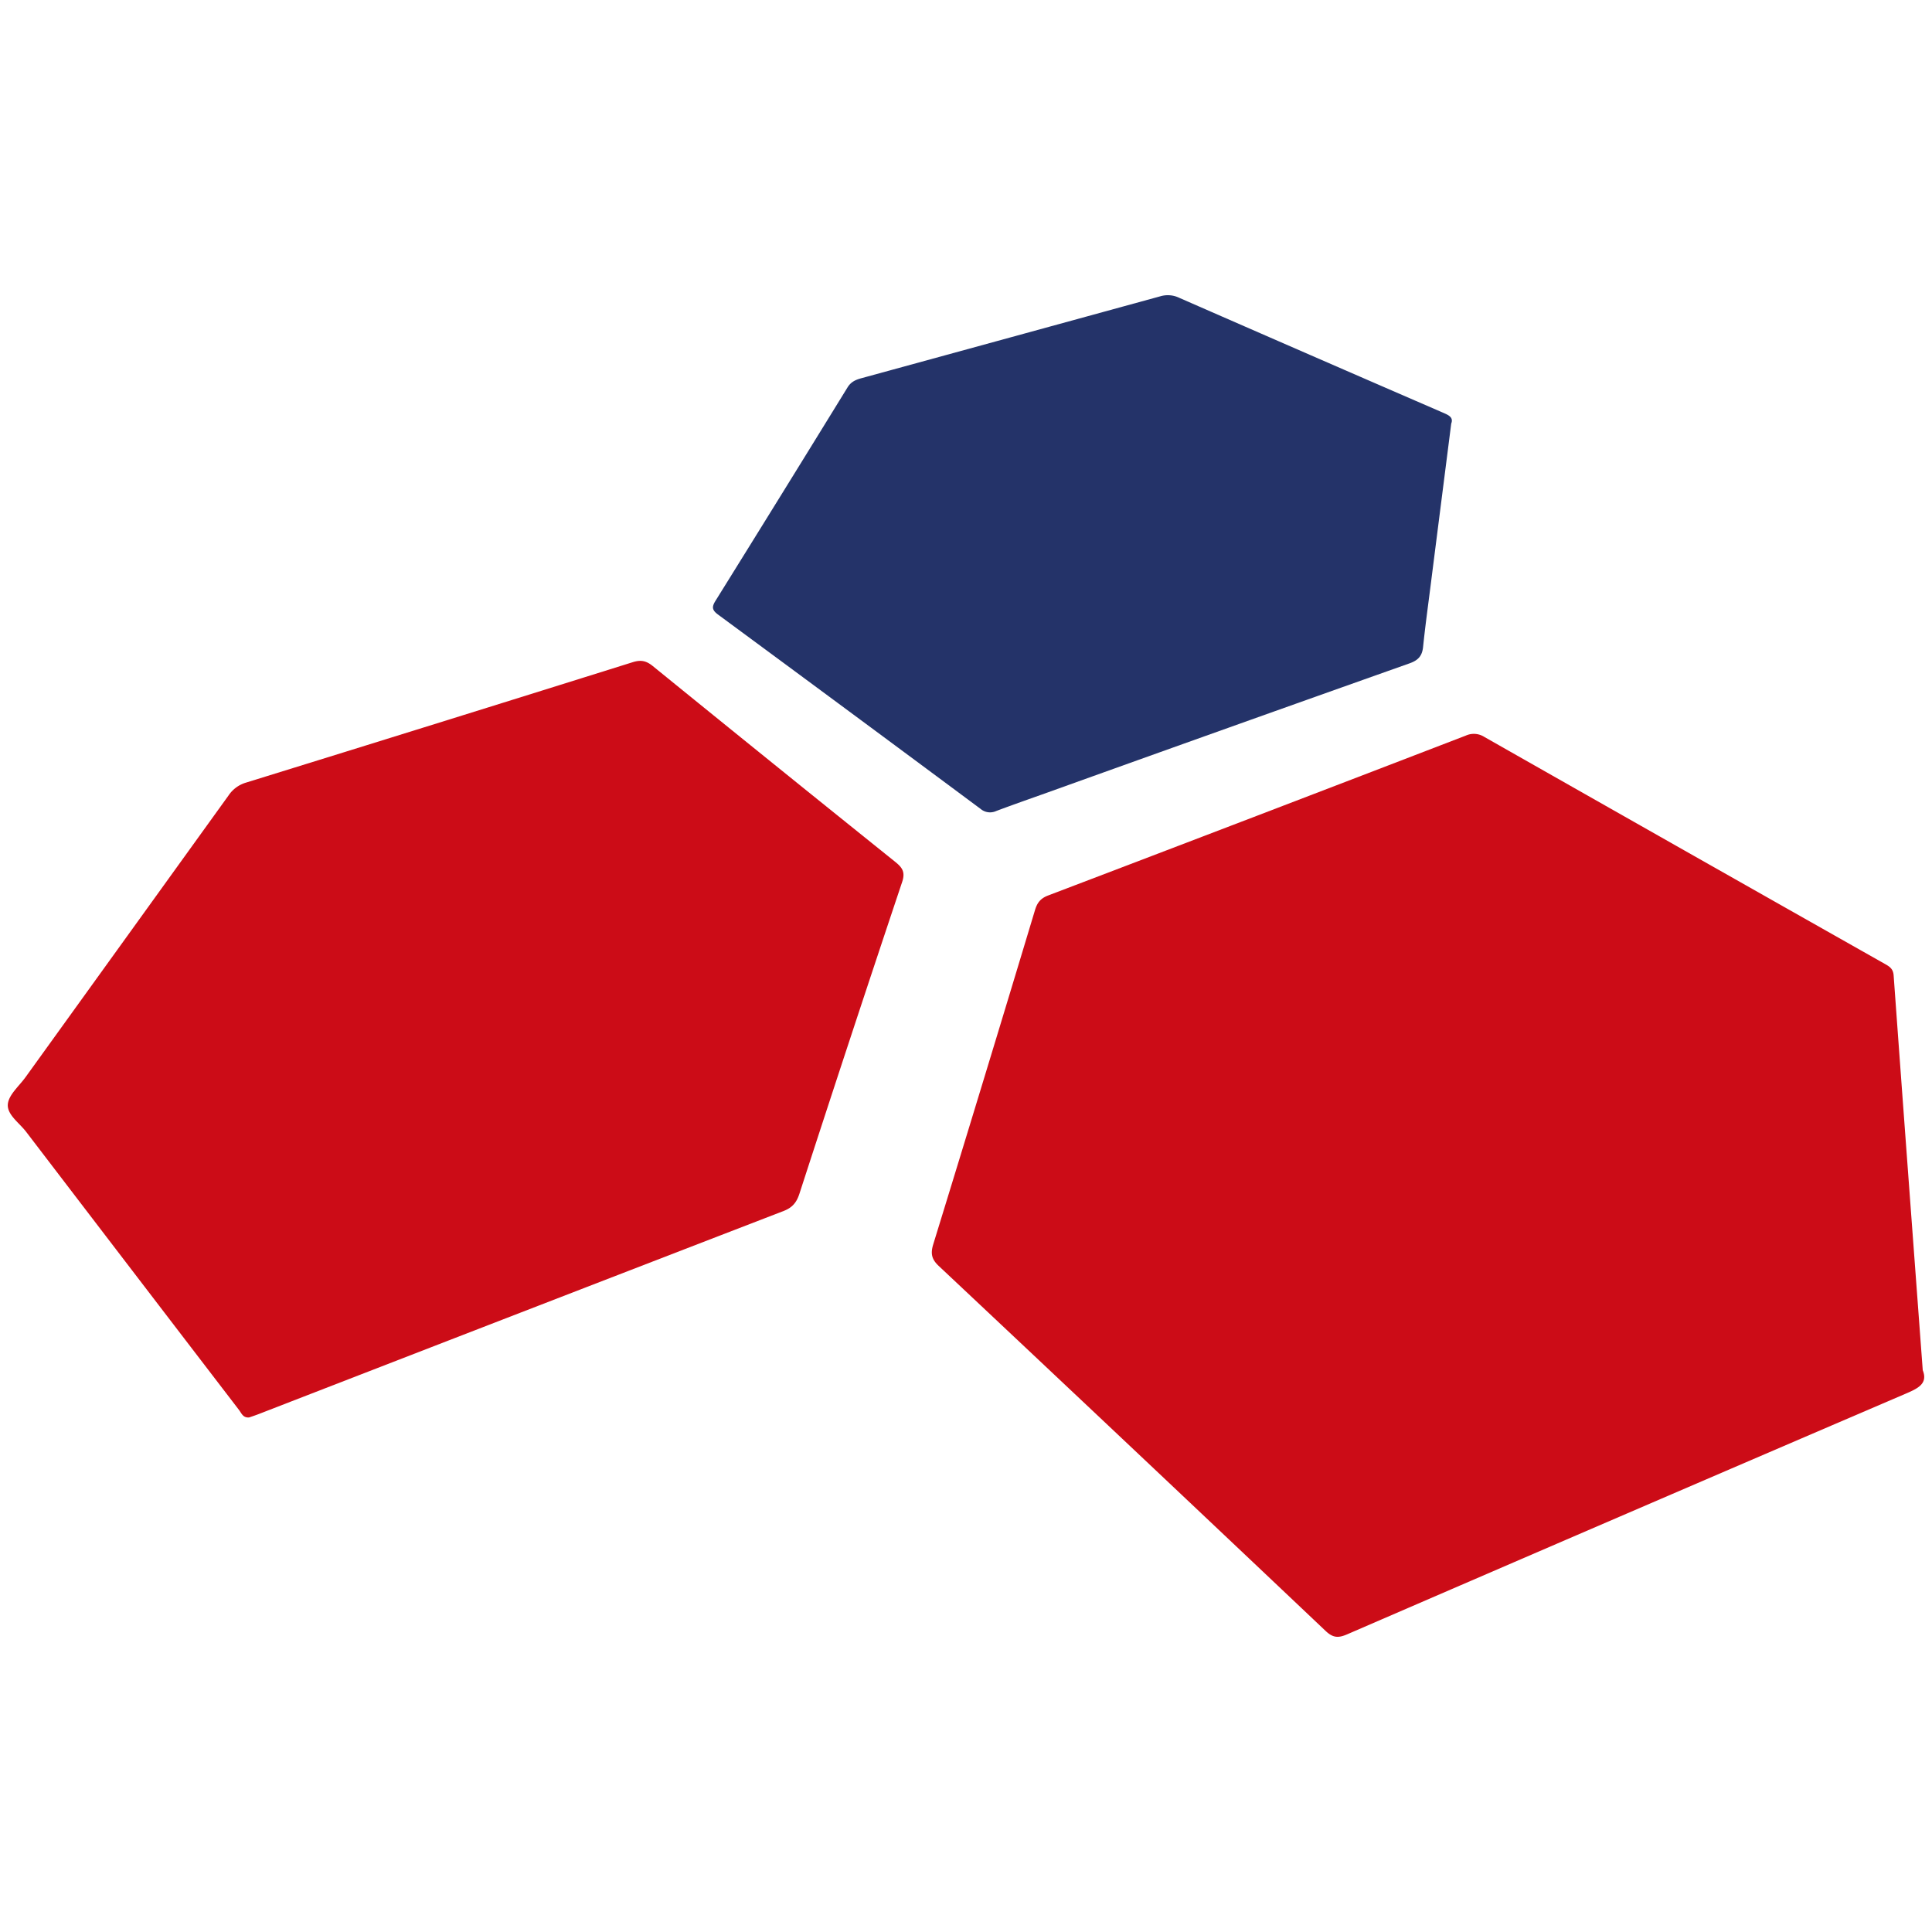
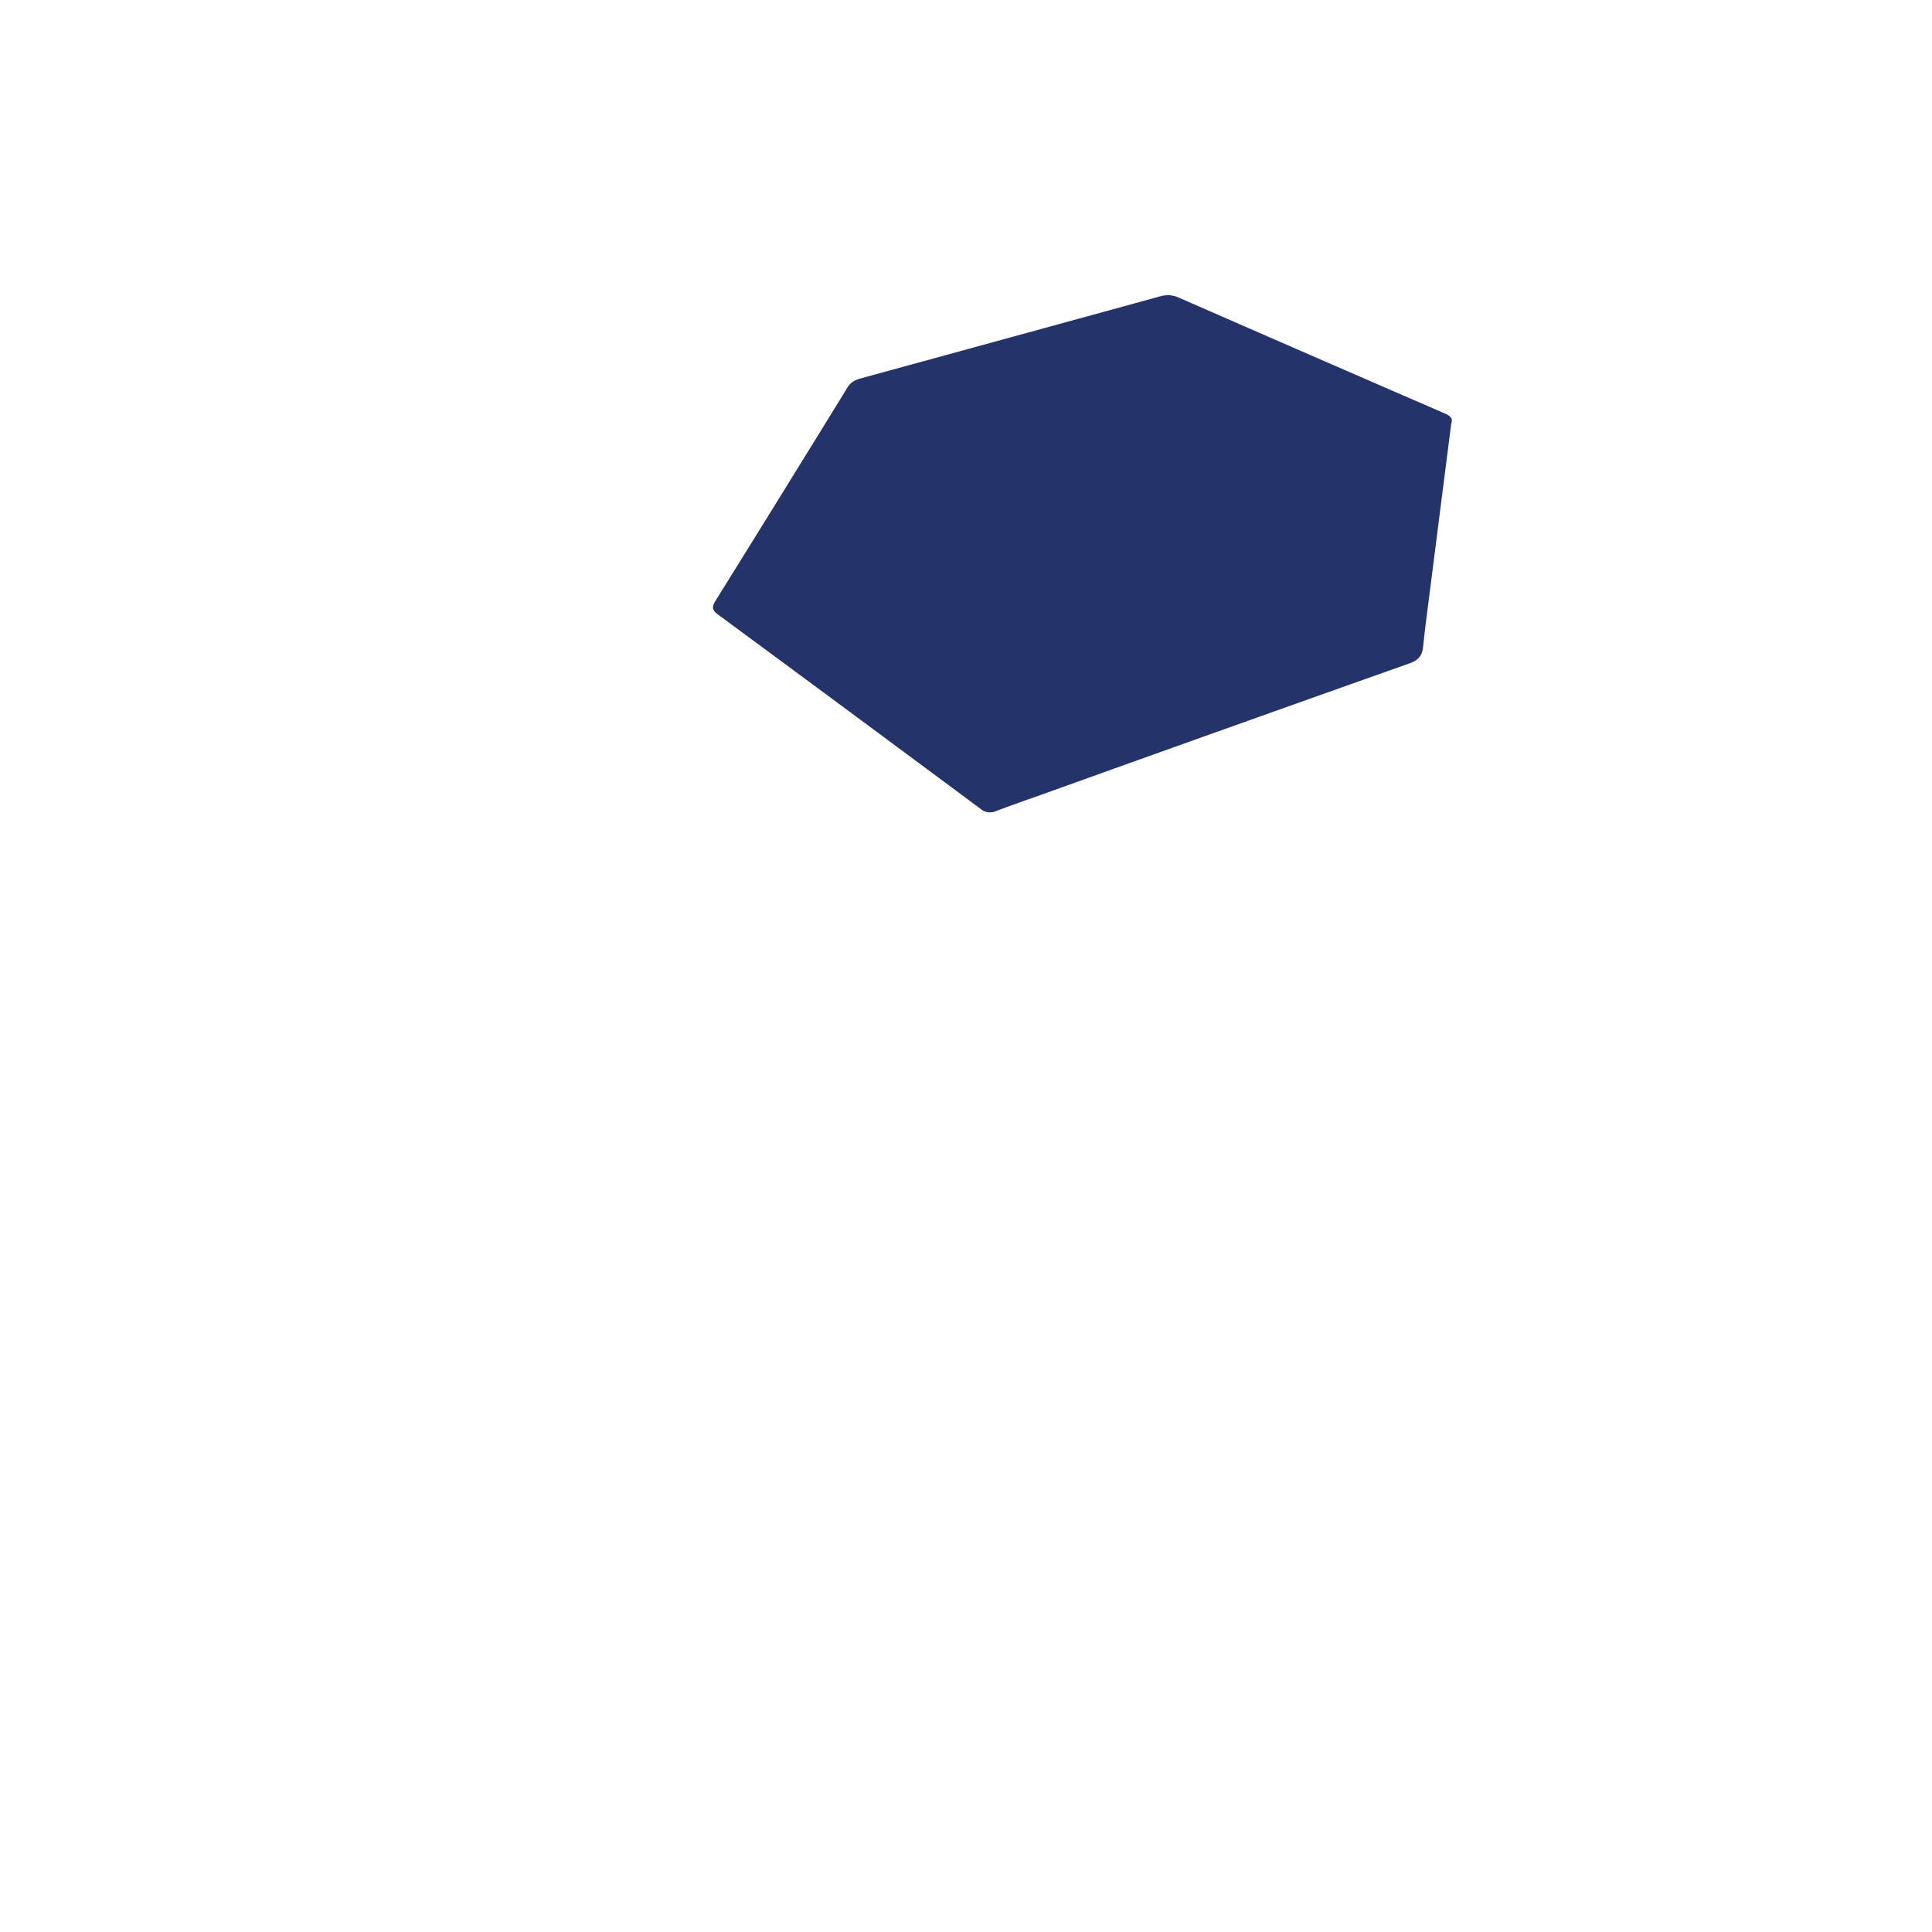
<svg xmlns="http://www.w3.org/2000/svg" width="1080" height="1080" viewBox="0 0 1080 1080">
  <defs>
    <style>
      .cls-1 {
        fill: #243369;
      }

      .cls-2 {
        fill: #cc0c17;
      }
    </style>
  </defs>
  <g id="Layer_4" data-name="Layer 4">
    <g>
      <path class="cls-1" d="M811.246,236.775c-3.933,30.888-7.744,60.759-11.536,90.633-1.449,11.416-3.017,22.82-4.2,34.263-.519,4.991-2.7,7.424-7.558,9.147q-101.465,35.96-202.776,72.347c-9.457,3.381-18.943,6.686-28.343,10.217a8.19,8.19,0,0,1-8.725-1.242q-73.236-54.43-146.69-108.567c-3.36-2.475-3.627-4.226-1.494-7.654q37.09-59.6,73.873-119.394c1.893-3.078,4.532-4.227,7.627-5.074q83.632-22.888,167.251-45.833a14.686,14.686,0,0,1,10.517.859q73.388,32.121,146.893,63.97C809.389,231.884,812.707,233.083,811.246,236.775Z" />
-       <path class="cls-2" d="M139.353,792.342c-3.507.384-4.364-2.365-5.764-4.19Q74.039,710.47,14.612,632.692c-3.814-5-10.729-9.587-10.235-15.4.449-5.277,6.288-10.14,9.865-15.1q56.79-78.8,113.57-157.6a17.727,17.727,0,0,1,9.733-7.115q108.162-33.462,216.2-67.322c4.484-1.4,7.484-.817,11.182,2.189Q432.35,427.132,500.1,481.517c3.882,3.122,6.207,5.547,4.231,11.451q-29.136,87.046-57.458,174.364c-1.583,4.856-3.944,7.728-8.791,9.6q-146.8,56.643-293.5,113.551C142.762,791.187,140.9,791.794,139.353,792.342Z" />
-       <path class="cls-2" d="M1074.829,765.965c3.005,7.55-2.719,10.188-9.712,13.187Q909,846.115,753.106,913.583c-4.933,2.133-7.922,2.06-12.076-1.874Q633.1,809.474,524.755,707.669c-3.916-3.683-4.677-6.858-3.06-12.109q28.735-93.352,56.895-186.881c1.213-4.007,3.06-6.478,7.309-8.095q116.815-44.463,233.462-89.365a10.891,10.891,0,0,1,10.322.688q111.947,63.608,224.035,126.964c2.627,1.486,4.577,2.725,4.841,6.39C1063.838,618.339,1069.3,691.4,1074.829,765.965Z" />
    </g>
  </g>
</svg>